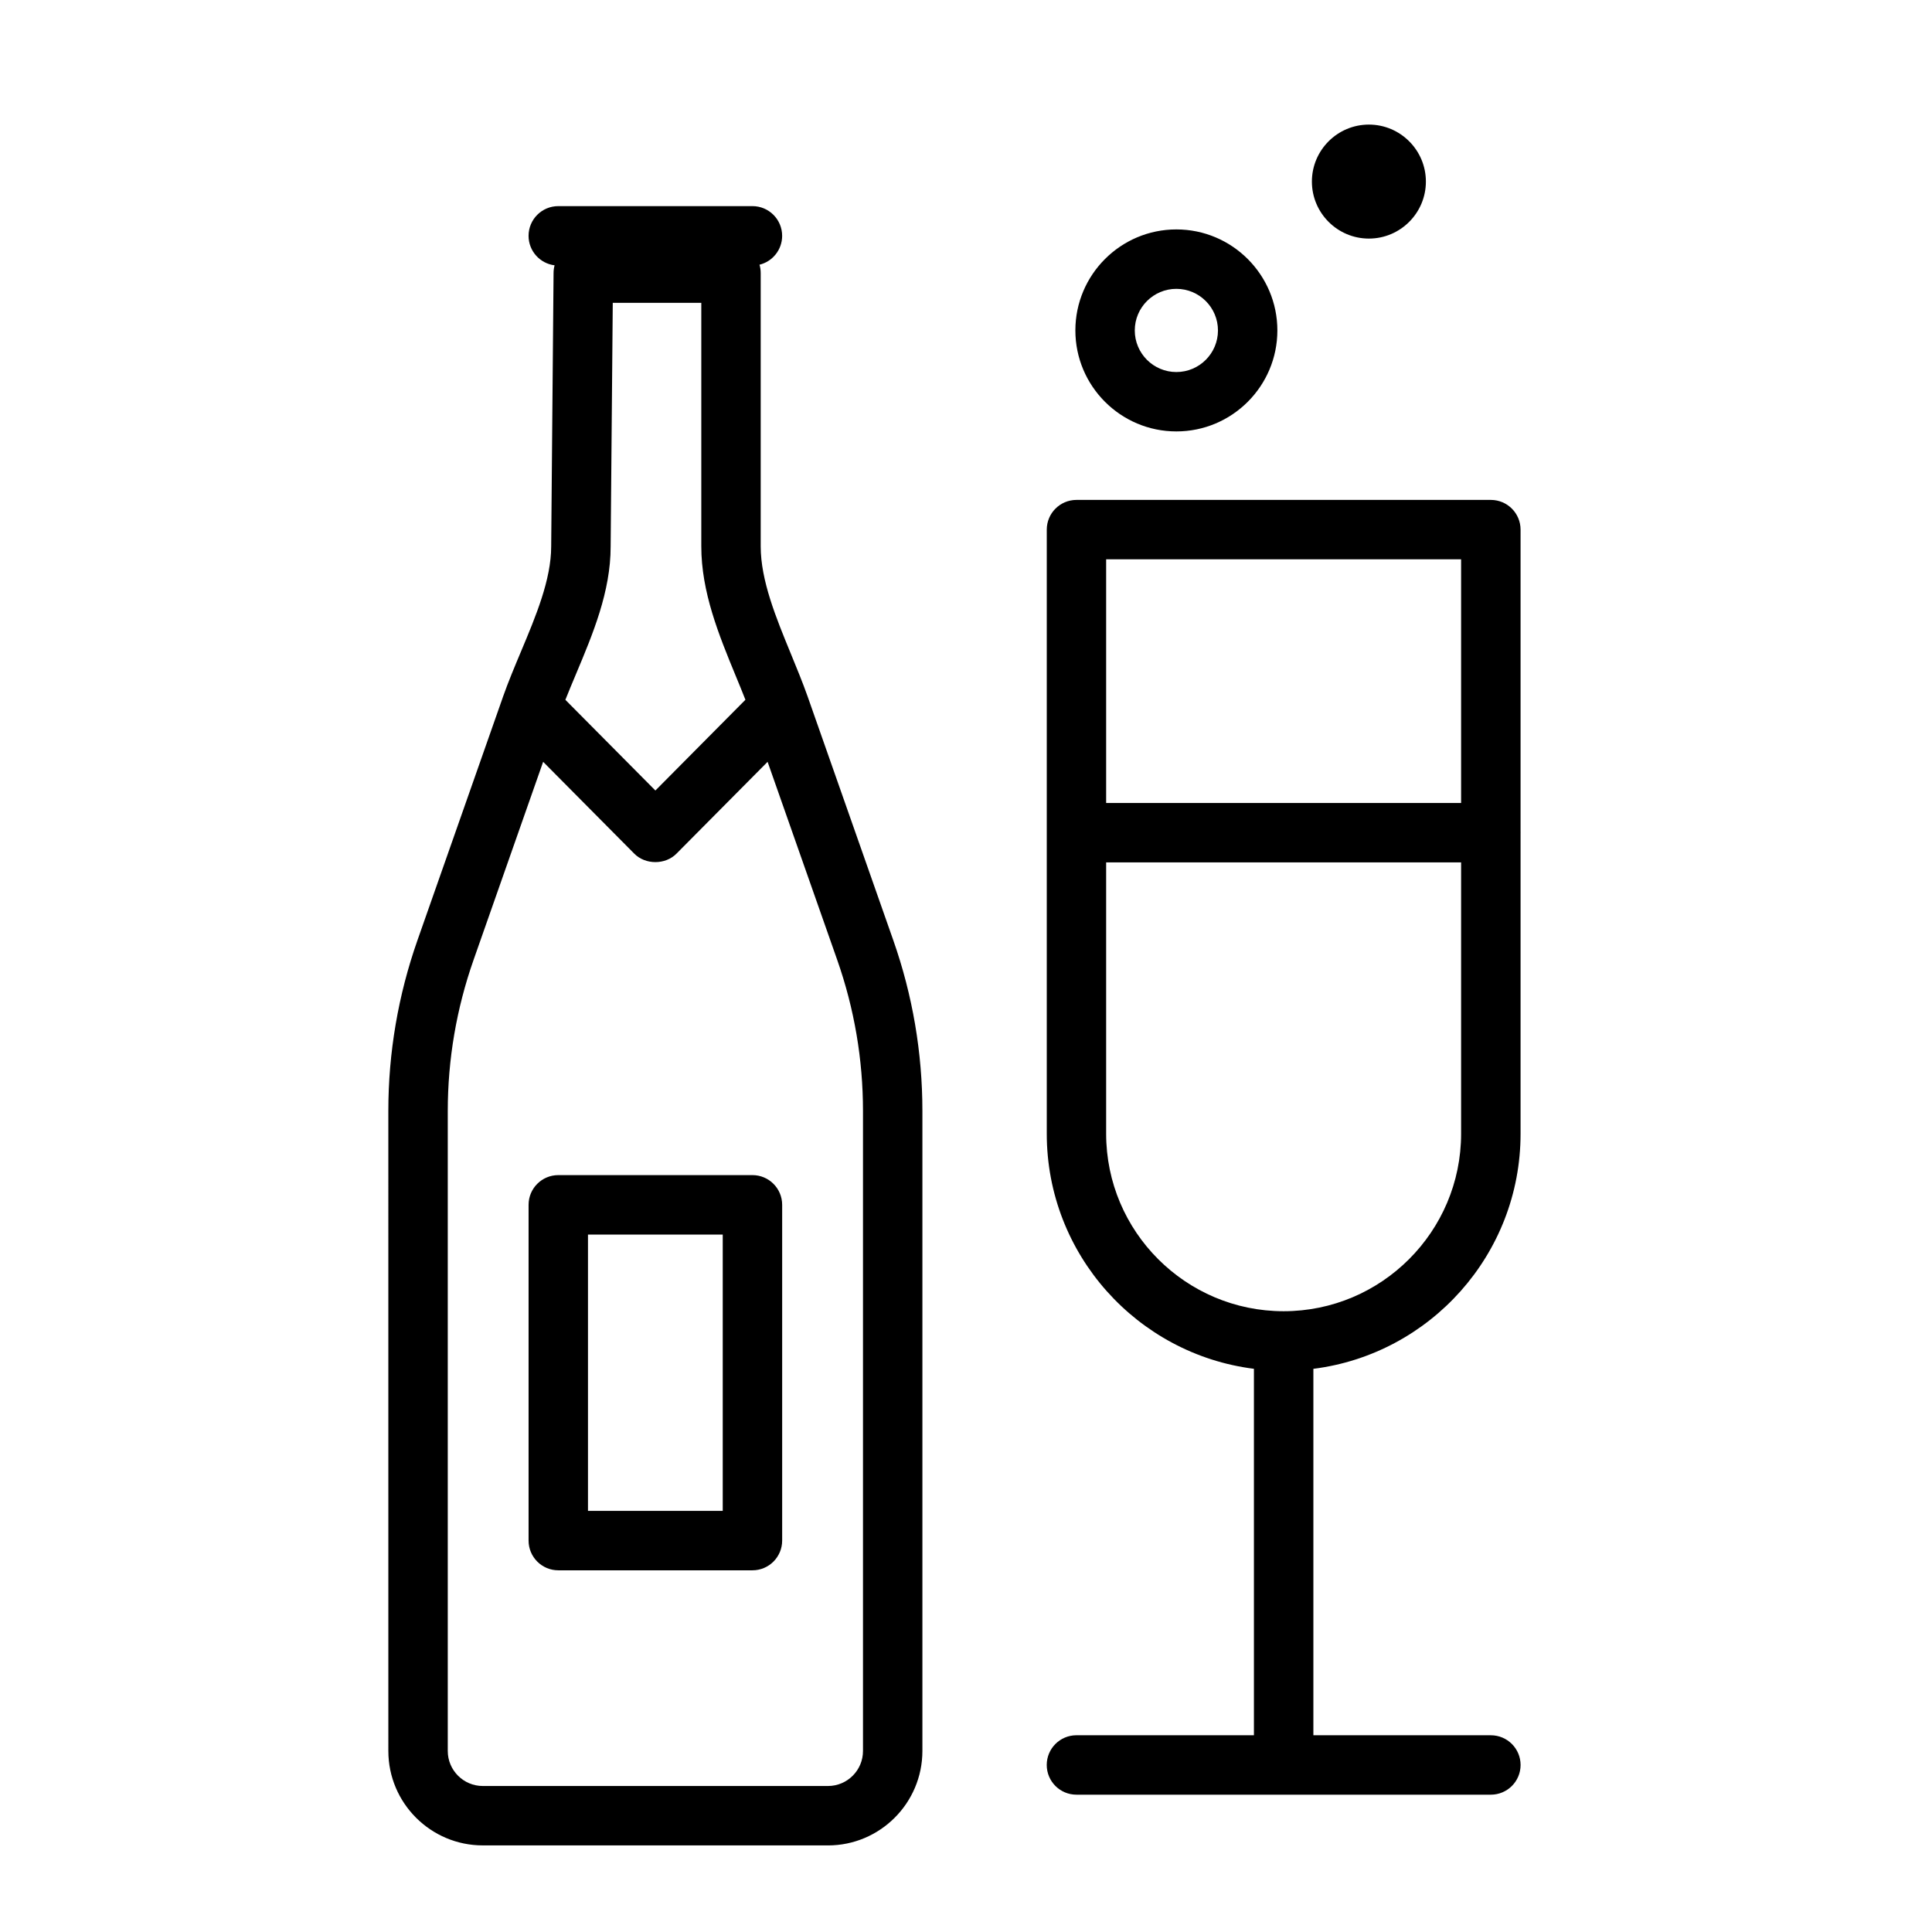
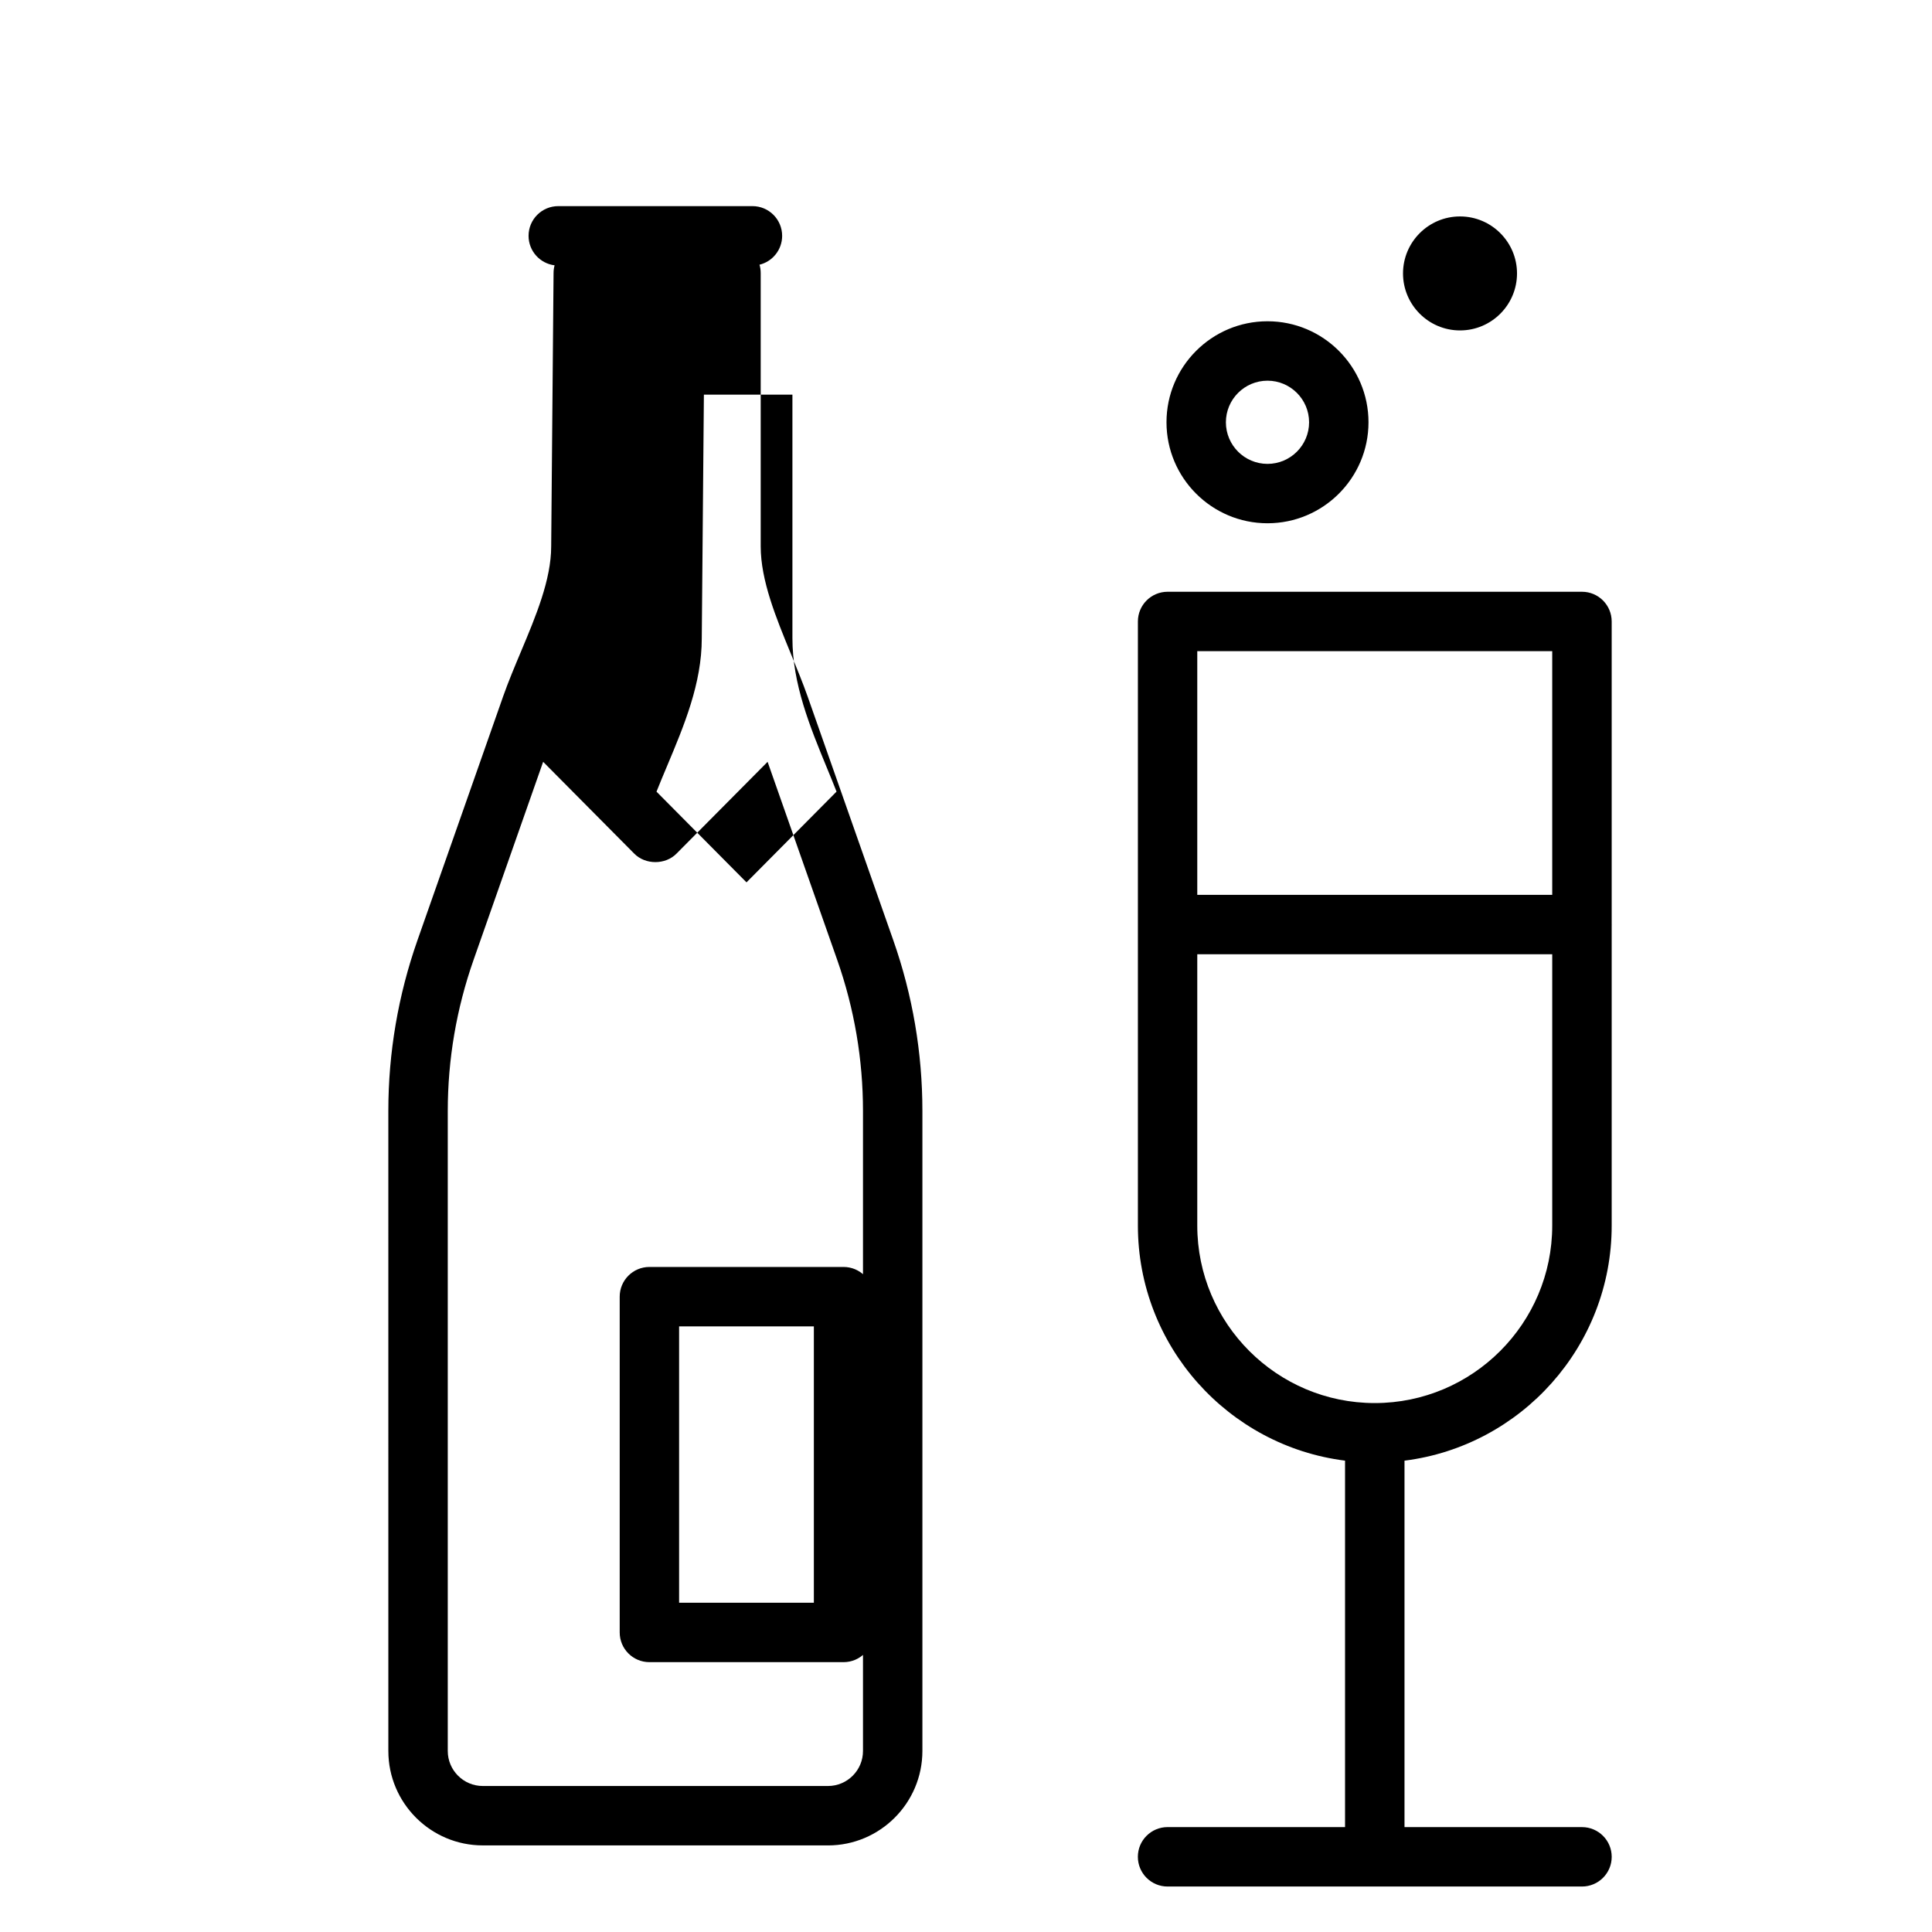
<svg xmlns="http://www.w3.org/2000/svg" fill="#000000" width="800px" height="800px" version="1.1" viewBox="144 144 512 512">
-   <path d="m363.42 633.05h-91.477c-13.801 0-25.027-11.227-25.027-25.023l-0.004-169.59c0-15.453 2.602-30.684 7.719-45.258l22.562-64.211c0.035-0.105 0.074-0.223 0.109-0.324 1.426-4.035 3.133-8.09 4.785-12.027 3.918-9.34 7.984-19 7.984-27.836l0.629-72.469c0.004-0.695 0.102-1.367 0.273-2-3.883-0.48-6.898-3.793-6.898-7.812 0-4.348 3.523-7.875 7.875-7.875h51.453c4.348 0 7.875 3.523 7.875 7.875 0 3.703-2.559 6.812-6 7.652 0.211 0.711 0.316 1.457 0.316 2.231v72.398c0 9.043 4.051 18.879 7.961 28.395 1.586 3.871 3.164 7.691 4.5 11.465 0.039 0.105 0.082 0.211 0.109 0.316l22.566 64.215c5.125 14.586 7.715 29.809 7.715 45.258v169.59c-0.004 13.809-11.227 25.035-25.027 25.035zm-75.48-287.16-18.445 52.508c-4.527 12.902-6.832 26.363-6.832 40.039v169.59c0 5.117 4.168 9.281 9.285 9.281h91.473c5.117 0 9.281-4.16 9.281-9.281v-169.59c0-13.668-2.297-27.141-6.828-40.039l-18.453-52.508-24.152 24.34c-2.953 2.984-8.227 2.984-11.18 0zm5.891-16.43 23.852 24.035 23.859-24.047c-0.816-2.082-1.676-4.18-2.551-6.293-4.5-10.926-9.141-22.227-9.141-34.379v-64.527h-23.461l-0.562 64.594c0 11.945-4.684 23.09-9.215 33.871-0.973 2.316-1.914 4.555-2.781 6.746zm245.25 290.15h-109.81c-4.348 0-7.875-3.523-7.875-7.875 0-4.352 3.523-7.875 7.875-7.875h47.031v-97.113c-30.914-3.883-54.898-30.34-54.898-62.289v-160.1c0-4.348 3.523-7.875 7.875-7.875h109.81c4.348 0 7.875 3.523 7.875 7.875v80.047c0.004 0.098 0.004 0.188 0.004 0.281 0 0.098 0 0.188-0.004 0.281v79.496c0 31.953-23.992 58.406-54.906 62.289v97.113h47.035c4.348 0 7.875 3.523 7.875 7.875 0 4.356-3.535 7.871-7.887 7.871zm-101.94-247.06v71.902c0 25.93 21.098 47.035 47.031 47.035 25.93 0 47.035-21.098 47.035-47.035v-71.902zm0-15.742h94.066v-64.582h-94.066zm-93.734 203.34h-51.453c-4.348 0-7.875-3.523-7.875-7.875v-88.98c0-4.348 3.523-7.875 7.875-7.875h51.453c4.348 0 7.875 3.523 7.875 7.875v88.977c-0.004 4.356-3.527 7.879-7.875 7.879zm-43.586-15.746h35.711v-73.234h-35.711zm155.93-286.07c-14.762 0-26.766-12.004-26.766-26.766 0-14.762 12.004-26.766 26.766-26.766s26.766 12.004 26.766 26.766c0 14.762-12.004 26.766-26.766 26.766zm0-37.785c-6.074 0-11.023 4.941-11.023 11.023s4.941 11.023 11.023 11.023 11.023-4.941 11.023-11.023-4.949-11.023-11.023-11.023zm51.02-13.32c-8.328 0-15.105-6.777-15.105-15.105s6.777-15.105 15.105-15.105 15.105 6.777 15.105 15.105-6.769 15.105-15.105 15.105z" />
+   <path d="m363.42 633.05h-91.477c-13.801 0-25.027-11.227-25.027-25.023l-0.004-169.59c0-15.453 2.602-30.684 7.719-45.258l22.562-64.211c0.035-0.105 0.074-0.223 0.109-0.324 1.426-4.035 3.133-8.09 4.785-12.027 3.918-9.34 7.984-19 7.984-27.836l0.629-72.469c0.004-0.695 0.102-1.367 0.273-2-3.883-0.48-6.898-3.793-6.898-7.812 0-4.348 3.523-7.875 7.875-7.875h51.453c4.348 0 7.875 3.523 7.875 7.875 0 3.703-2.559 6.812-6 7.652 0.211 0.711 0.316 1.457 0.316 2.231v72.398c0 9.043 4.051 18.879 7.961 28.395 1.586 3.871 3.164 7.691 4.5 11.465 0.039 0.105 0.082 0.211 0.109 0.316l22.566 64.215c5.125 14.586 7.715 29.809 7.715 45.258v169.59c-0.004 13.809-11.227 25.035-25.027 25.035zm-75.48-287.16-18.445 52.508c-4.527 12.902-6.832 26.363-6.832 40.039v169.59c0 5.117 4.168 9.281 9.285 9.281h91.473c5.117 0 9.281-4.16 9.281-9.281v-169.59c0-13.668-2.297-27.141-6.828-40.039l-18.453-52.508-24.152 24.34c-2.953 2.984-8.227 2.984-11.18 0m5.891-16.43 23.852 24.035 23.859-24.047c-0.816-2.082-1.676-4.18-2.551-6.293-4.5-10.926-9.141-22.227-9.141-34.379v-64.527h-23.461l-0.562 64.594c0 11.945-4.684 23.09-9.215 33.871-0.973 2.316-1.914 4.555-2.781 6.746zm245.25 290.15h-109.81c-4.348 0-7.875-3.523-7.875-7.875 0-4.352 3.523-7.875 7.875-7.875h47.031v-97.113c-30.914-3.883-54.898-30.34-54.898-62.289v-160.1c0-4.348 3.523-7.875 7.875-7.875h109.81c4.348 0 7.875 3.523 7.875 7.875v80.047c0.004 0.098 0.004 0.188 0.004 0.281 0 0.098 0 0.188-0.004 0.281v79.496c0 31.953-23.992 58.406-54.906 62.289v97.113h47.035c4.348 0 7.875 3.523 7.875 7.875 0 4.356-3.535 7.871-7.887 7.871zm-101.94-247.06v71.902c0 25.93 21.098 47.035 47.031 47.035 25.93 0 47.035-21.098 47.035-47.035v-71.902zm0-15.742h94.066v-64.582h-94.066zm-93.734 203.34h-51.453c-4.348 0-7.875-3.523-7.875-7.875v-88.98c0-4.348 3.523-7.875 7.875-7.875h51.453c4.348 0 7.875 3.523 7.875 7.875v88.977c-0.004 4.356-3.527 7.879-7.875 7.879zm-43.586-15.746h35.711v-73.234h-35.711zm155.93-286.07c-14.762 0-26.766-12.004-26.766-26.766 0-14.762 12.004-26.766 26.766-26.766s26.766 12.004 26.766 26.766c0 14.762-12.004 26.766-26.766 26.766zm0-37.785c-6.074 0-11.023 4.941-11.023 11.023s4.941 11.023 11.023 11.023 11.023-4.941 11.023-11.023-4.949-11.023-11.023-11.023zm51.02-13.32c-8.328 0-15.105-6.777-15.105-15.105s6.777-15.105 15.105-15.105 15.105 6.777 15.105 15.105-6.769 15.105-15.105 15.105z" />
</svg>